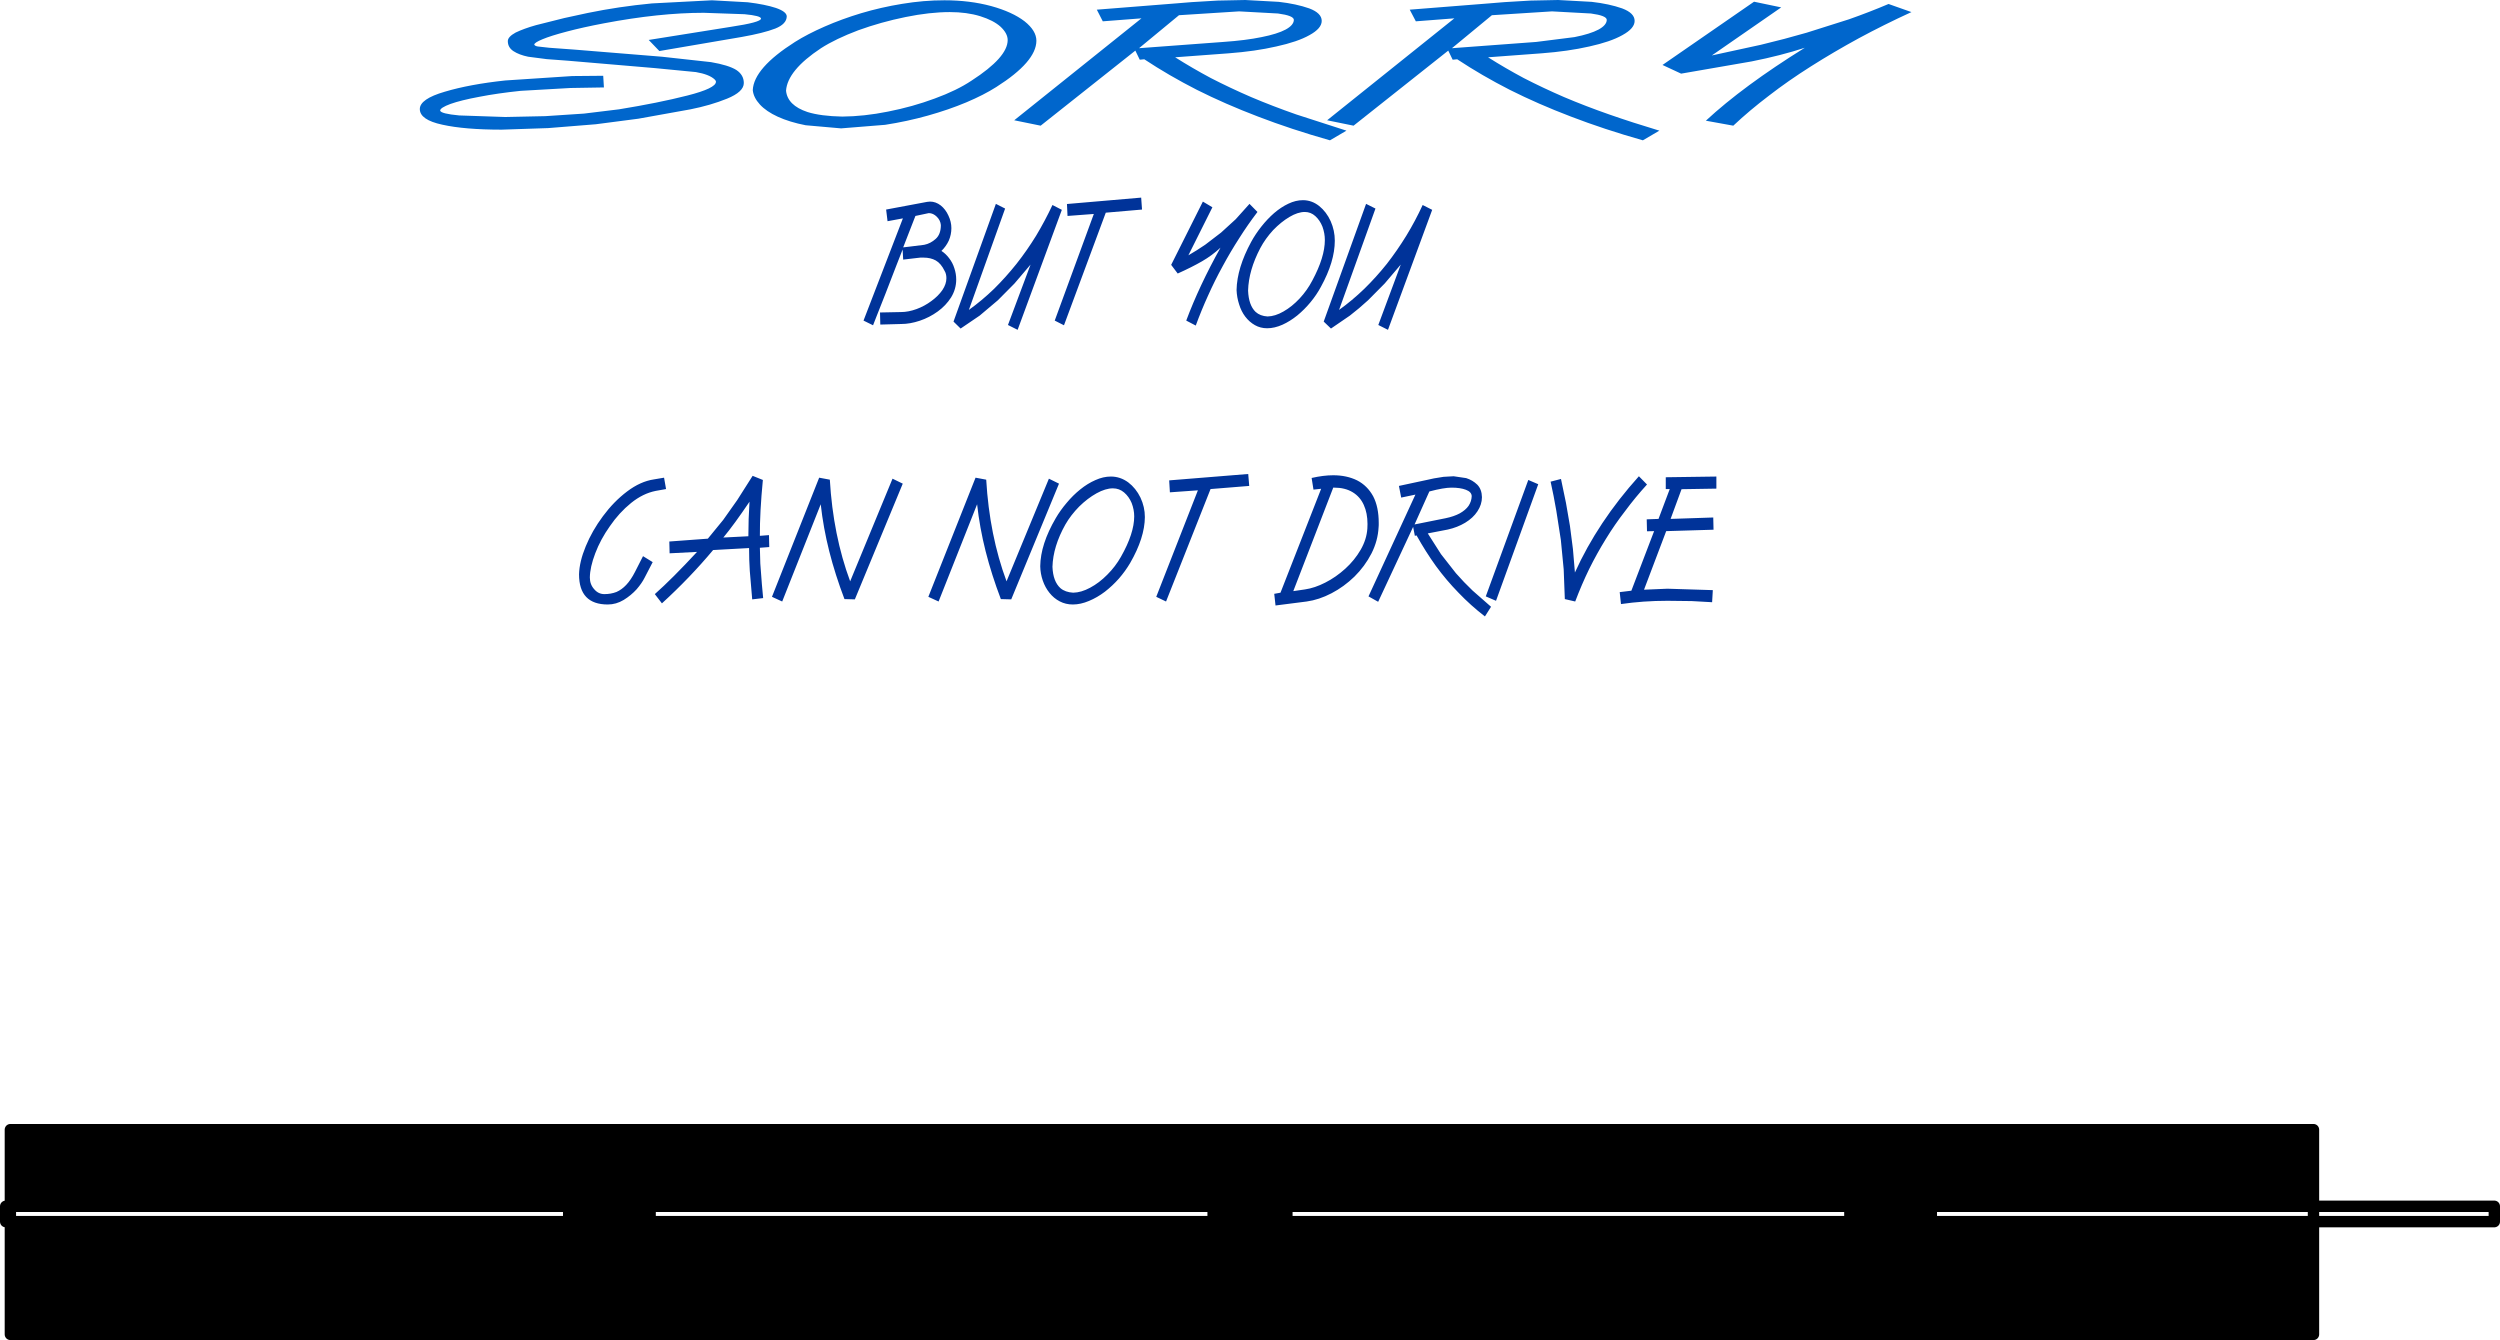
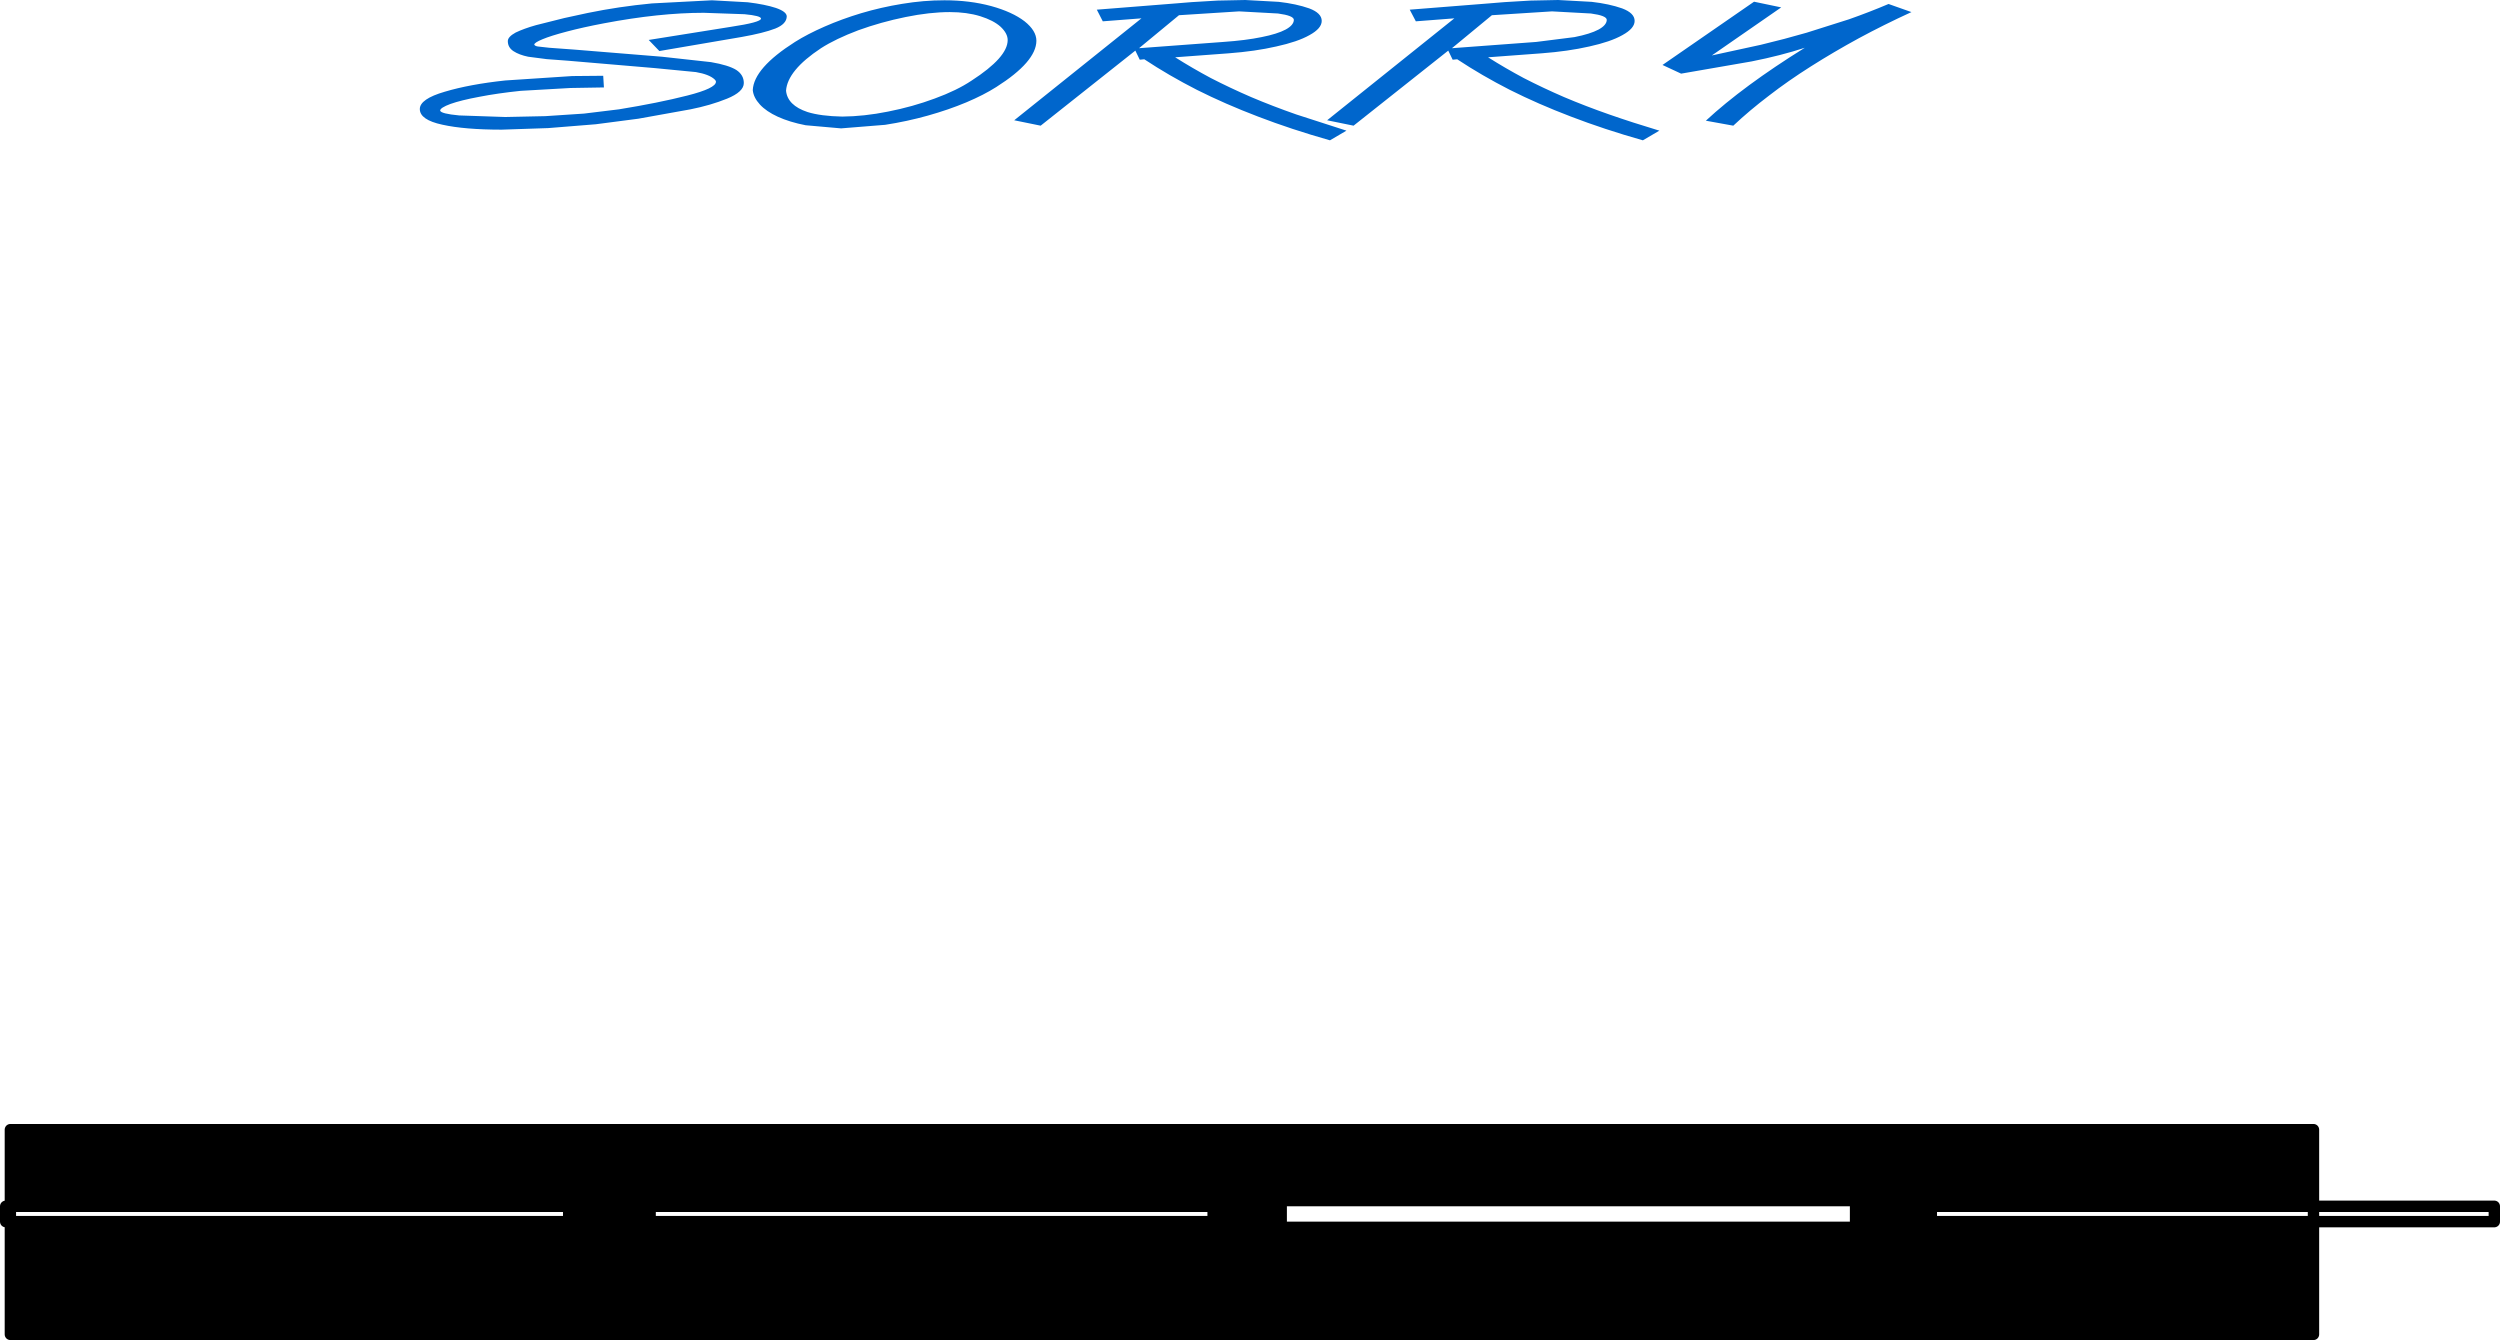
<svg xmlns="http://www.w3.org/2000/svg" height="471.3px" width="879.25px">
  <g transform="matrix(1.0, 0.0, 0.0, 1.0, 3.65, -52.7)">
    <path d="M650.1 66.15 Q641.3 70.95 633.25 76.05 625.2 81.15 618.55 86.3 611.75 91.45 605.95 96.9 L596.3 95.15 Q609.45 82.95 631.1 69.5 622.7 72.25 612.4 74.3 L587.6 78.6 581.05 75.55 613.25 53.3 622.8 55.3 598.4 72.2 615.65 68.45 Q624.2 66.4 631.75 64.2 L646.6 59.5 Q653.85 56.95 660.55 54.1 L668.6 56.95 Q658.9 61.4 650.1 66.15 M519.95 53.9 L525.45 53.45 534.65 52.9 544.35 52.7 556.15 53.35 Q562.3 54.05 566.85 55.65 571.25 57.3 571.25 60.05 571.25 62.7 566.95 65.05 562.8 67.4 555.3 69.05 547.85 70.75 538.55 71.45 L519.7 72.85 Q525.7 76.65 532.25 80.15 539.05 83.65 546.45 86.85 554.0 90.05 562.3 92.95 570.6 95.85 579.95 98.65 L574.15 102.05 Q560.55 98.2 548.85 93.7 537.3 89.3 527.35 84.3 517.55 79.3 508.85 73.55 L507.25 73.7 505.7 70.5 472.4 96.9 463.1 95.0 507.85 59.15 494.3 60.2 492.15 56.1 519.95 53.9 M507.0 69.65 L536.65 67.45 550.1 65.75 Q555.65 64.65 558.55 63.1 561.4 61.55 561.45 59.7 561.45 58.2 555.9 57.45 L542.2 56.7 521.05 58.05 507.0 69.65 M428.5 71.45 L409.65 72.85 Q415.65 76.65 422.2 80.15 429.0 83.65 436.4 86.85 443.95 90.05 452.25 92.95 L469.9 98.65 464.1 102.05 Q450.5 98.2 438.8 93.7 427.25 89.3 417.3 84.3 407.5 79.3 398.8 73.55 L397.2 73.7 395.65 70.5 362.35 96.9 353.05 95.0 397.8 59.15 384.2 60.2 382.1 56.1 409.9 53.9 415.4 53.45 424.6 52.9 434.3 52.7 446.1 53.35 Q452.25 54.05 456.8 55.65 461.2 57.3 461.2 60.05 461.2 62.7 456.9 65.05 452.75 67.4 445.2 69.05 437.8 70.75 428.5 71.45 M440.05 65.75 Q445.6 64.65 448.5 63.1 451.35 61.55 451.4 59.7 451.4 58.2 445.85 57.45 L432.15 56.7 411.0 58.05 396.95 69.65 426.6 67.45 Q434.5 66.9 440.05 65.75 M360.85 67.05 Q360.8 74.4 346.75 83.3 342.35 86.1 336.2 88.7 330.0 91.3 322.7 93.35 315.4 95.4 307.65 96.6 L292.15 97.85 279.7 96.75 Q274.05 95.65 269.9 93.75 265.85 91.9 263.6 89.45 261.35 87.0 261.1 84.4 261.45 76.65 275.95 67.45 280.3 64.7 286.35 62.05 292.4 59.4 299.2 57.35 306.25 55.25 313.65 54.05 321.2 52.8 328.5 52.8 337.45 52.8 345.0 54.85 352.4 56.9 356.7 60.2 360.85 63.5 360.85 67.05 M348.25 62.1 Q345.75 59.85 341.1 58.4 336.4 56.95 330.4 56.95 323.35 56.95 314.8 58.7 306.2 60.45 298.2 63.35 290.25 66.35 285.1 69.65 273.3 77.45 272.8 84.6 273.3 89.75 280.35 92.1 285.0 93.55 292.55 93.7 300.2 93.65 308.65 91.95 317.3 90.25 325.1 87.35 332.9 84.5 338.05 81.05 350.75 72.85 350.75 66.8 350.75 64.45 348.25 62.1 M269.0 62.75 Q264.85 64.35 257.2 65.7 L228.25 70.65 224.5 66.75 253.3 62.15 Q263.95 60.55 264.0 59.25 264.0 58.25 258.2 57.7 L243.85 57.2 Q228.25 57.2 208.75 60.9 201.35 62.3 195.7 63.8 190.0 65.3 187.15 66.5 184.25 67.7 184.25 68.4 184.5 68.9 185.5 69.05 L189.55 69.5 198.45 70.15 229.15 72.65 246.4 74.55 Q252.55 75.6 255.3 77.3 257.95 79.05 257.95 81.9 257.95 85.0 252.05 87.4 246.25 89.75 239.2 91.15 L220.85 94.45 205.9 96.4 189.15 97.75 172.8 98.3 Q159.7 98.3 151.9 96.55 144.0 94.85 144.0 91.05 144.0 87.5 152.8 84.95 161.5 82.35 174.05 81.0 L197.6 79.45 208.5 79.35 208.75 83.45 196.95 83.65 179.45 84.65 Q171.3 85.5 164.9 86.75 158.45 87.95 154.8 89.25 151.15 90.6 151.15 91.6 151.4 92.7 157.85 93.3 L174.05 93.85 188.15 93.55 201.75 92.65 214.05 91.15 Q227.9 88.9 238.1 86.3 248.15 83.75 248.15 81.45 248.15 81.05 247.65 80.6 245.75 78.85 241.1 78.05 L226.65 76.65 196.05 74.05 188.65 73.5 182.1 72.65 Q178.95 72.0 176.95 70.7 174.95 69.4 174.95 67.15 174.95 65.65 177.7 64.15 180.6 62.75 184.85 61.55 L194.8 59.05 203.1 57.25 Q214.05 55.0 225.65 53.9 L246.75 52.8 259.35 53.5 Q265.5 54.25 269.25 55.5 273.0 56.8 273.05 58.45 273.0 61.15 269.0 62.75" fill="#0066cc" fill-rule="evenodd" stroke="none" />
-     <path d="M496.7 124.8 L500.05 126.5 484.5 168.7 481.1 167.0 489.0 145.75 483.35 152.4 477.5 158.3 Q474.35 161.2 471.1 163.7 L464.45 168.25 461.9 165.8 476.8 124.4 480.1 126.05 467.3 161.7 Q471.9 158.4 476.15 154.3 480.35 150.2 484.1 145.5 487.75 140.8 490.95 135.6 494.15 130.35 496.7 124.8 M397.7 122.2 L398.0 126.4 385.25 127.5 370.55 167.1 367.3 165.45 381.05 127.95 371.8 128.65 371.6 124.45 397.7 122.2 M369.8 126.5 L354.25 168.7 350.85 167.0 358.8 145.75 353.15 152.4 347.3 158.3 340.9 163.7 334.2 168.25 331.7 165.8 346.6 124.4 349.85 126.05 337.1 161.7 Q341.7 158.4 345.95 154.3 350.1 150.2 353.85 145.5 357.55 140.8 360.75 135.6 363.9 130.35 366.5 124.8 L369.8 126.5 M330.95 132.95 Q330.95 135.2 330.05 137.3 329.1 139.35 327.45 140.95 328.95 141.9 330.15 143.5 331.4 145.1 332.0 147.05 332.65 149.0 332.65 151.0 332.65 154.35 330.85 157.3 329.0 160.2 326.15 162.25 323.25 164.35 319.85 165.5 316.4 166.65 313.35 166.65 L305.95 166.85 305.85 162.6 313.25 162.45 Q315.8 162.45 318.7 161.4 321.55 160.35 323.95 158.55 326.35 156.8 327.8 154.7 329.2 152.6 329.2 150.55 329.2 149.0 328.55 147.95 327.3 145.35 325.45 144.3 323.65 143.3 321.15 143.3 L320.05 143.3 318.7 143.45 317.0 143.65 314.0 144.0 313.8 140.45 311.65 145.95 307.75 156.05 304.65 163.9 303.4 167.1 300.05 165.45 313.9 129.5 308.5 130.5 308.0 126.4 322.4 123.7 323.45 123.6 Q325.45 123.6 327.2 124.95 328.9 126.3 329.9 128.5 330.95 130.7 330.95 132.95 M325.85 128.95 Q324.55 127.65 323.0 127.65 L318.3 128.65 314.0 139.7 316.15 139.45 321.4 138.8 Q323.65 138.35 325.45 136.7 327.25 135.1 327.25 131.85 327.1 130.2 325.85 128.95 M455.25 127.25 Q452.8 127.25 449.85 129.0 446.9 130.75 444.1 133.65 441.35 136.65 439.6 139.95 435.5 147.75 435.3 154.9 435.5 160.05 437.95 162.4 439.55 163.85 442.15 164.0 444.8 163.95 447.75 162.25 450.75 160.55 453.45 157.65 456.1 154.8 457.9 151.35 462.3 143.15 462.3 137.1 462.3 134.75 461.45 132.4 460.55 130.15 458.95 128.7 457.35 127.25 455.25 127.25 M464.35 130.5 Q465.8 133.8 465.8 137.35 465.8 144.7 460.9 153.6 459.4 156.4 457.25 159.0 455.1 161.6 452.6 163.65 450.05 165.7 447.4 166.9 444.6 168.15 442.0 168.15 439.65 168.15 437.7 167.05 435.75 165.95 434.3 164.05 432.9 162.2 432.15 159.75 431.35 157.3 431.25 154.7 431.4 146.95 436.4 137.75 437.9 135.0 440.0 132.35 442.1 129.7 444.45 127.65 446.9 125.55 449.45 124.35 452.05 123.1 454.6 123.1 457.7 123.1 460.3 125.15 462.85 127.2 464.35 130.5 M414.3 142.5 Q417.25 140.8 420.25 138.75 L425.8 134.5 430.95 129.8 435.8 124.4 438.6 127.25 Q435.2 131.7 432.2 136.45 429.1 141.25 426.35 146.35 423.55 151.45 421.25 156.6 418.9 161.75 416.9 167.2 L413.55 165.45 Q418.1 153.25 425.6 139.8 422.65 142.55 419.1 144.6 415.55 146.65 410.55 148.9 L408.25 145.85 419.4 123.6 422.75 125.6 414.3 142.5 M465.25 219.85 Q470.0 219.85 473.65 221.65 477.25 223.5 479.3 227.25 481.25 231.0 481.25 236.6 L481.25 237.4 481.2 238.15 Q480.95 242.9 478.7 247.35 476.35 251.9 472.7 255.5 469.05 259.05 464.65 261.35 460.25 263.65 455.9 264.25 L444.95 265.65 444.5 261.55 446.7 261.15 461.0 224.6 459.65 224.75 458.3 224.9 457.65 220.8 Q461.8 219.85 465.25 219.85 M465.25 224.2 L451.2 260.6 455.3 260.0 Q458.75 259.5 462.45 257.6 466.2 255.7 469.5 252.7 472.75 249.75 474.9 246.05 477.0 242.4 477.25 238.6 L477.3 237.0 Q477.3 233.15 476.0 230.3 474.7 227.4 472.05 225.8 469.4 224.2 465.6 224.2 L465.25 224.2 M422.1 224.7 L406.45 264.25 403.0 262.6 417.65 225.15 407.8 225.85 407.55 221.65 435.35 219.4 435.7 223.6 422.1 224.7 M477.65 262.45 L494.15 226.65 489.15 227.7 488.35 223.6 498.6 221.4 500.65 220.95 504.05 220.4 507.6 220.2 512.0 220.85 Q514.25 221.55 515.9 223.15 517.5 224.8 517.55 227.55 517.55 230.15 515.95 232.55 514.45 234.85 511.65 236.55 508.9 238.2 505.5 238.95 L498.5 240.3 503.15 247.6 508.4 254.3 Q511.2 257.5 514.25 260.4 L520.75 266.1 518.6 269.5 Q513.6 265.65 509.3 261.15 505.0 256.75 501.35 251.75 497.75 246.75 494.55 241.0 L493.95 241.15 493.35 238.0 481.05 264.35 477.65 262.45 M393.15 222.35 Q395.85 224.4 397.45 227.7 399.0 231.0 399.0 234.55 398.95 241.85 393.8 250.75 392.15 253.55 389.9 256.15 387.6 258.75 384.95 260.8 382.25 262.85 379.35 264.05 376.4 265.3 373.65 265.3 371.15 265.3 369.05 264.2 366.95 263.1 365.45 261.2 363.95 259.35 363.1 256.9 362.25 254.45 362.2 251.85 362.3 244.1 367.65 234.95 369.25 232.2 371.5 229.55 373.7 226.9 376.25 224.85 378.85 222.75 381.6 221.55 384.35 220.3 387.05 220.3 390.35 220.3 393.15 222.35 M371.05 237.15 Q366.7 244.9 366.5 252.05 366.7 257.2 369.3 259.55 371.0 261.0 373.8 261.15 376.6 261.1 379.75 259.4 382.95 257.7 385.8 254.8 388.65 251.95 390.6 248.5 395.25 240.3 395.25 234.3 395.25 231.95 394.35 229.6 393.4 227.35 391.7 225.9 390.0 224.45 387.75 224.45 385.15 224.45 382.0 226.2 378.85 227.95 375.9 230.85 372.95 233.85 371.05 237.15 M368.8 222.8 L352.0 263.5 348.35 263.4 Q345.1 254.85 343.0 246.6 340.9 238.3 340.0 230.05 L326.45 264.25 322.85 262.6 339.45 220.7 343.2 221.4 Q344.35 241.0 350.35 257.15 L365.25 221.05 368.8 222.8 M582.2 224.7 L582.2 220.55 600.0 220.3 600.0 224.55 587.75 224.75 583.9 235.2 598.9 234.7 599.0 239.0 582.35 239.5 574.55 260.1 582.8 259.75 598.75 260.25 598.5 264.5 591.35 264.1 582.8 264.0 Q574.3 264.0 566.45 265.15 L566.0 260.95 570.1 260.45 578.1 239.5 575.6 239.55 575.5 235.35 579.65 235.2 583.6 224.7 582.2 224.7 M567.9 232.45 Q564.25 237.15 561.1 242.3 557.95 247.4 555.25 252.85 552.6 258.3 550.35 264.25 L546.7 263.4 546.3 252.95 545.3 242.6 543.7 232.3 Q542.8 227.05 541.7 222.1 L545.35 221.15 547.1 229.55 548.5 237.65 549.55 245.8 550.25 254.05 Q558.3 236.25 572.75 220.2 L575.6 223.1 Q571.4 227.7 567.9 232.45 M537.35 223.0 L522.5 264.0 518.9 262.45 533.85 221.5 537.35 223.0 M504.8 234.95 Q507.7 234.35 509.75 233.25 511.8 232.1 512.85 230.6 513.9 229.0 513.95 227.2 513.9 225.7 511.9 224.95 509.95 224.2 506.85 224.2 504.15 224.2 499.05 225.55 L493.85 237.15 504.8 234.95 M313.85 222.8 L297.0 263.5 293.35 263.4 Q290.1 254.85 288.0 246.6 285.9 238.3 285.0 230.05 L271.45 264.25 267.85 262.6 284.45 220.7 288.2 221.4 Q289.35 241.0 295.35 257.15 L310.25 221.05 313.85 222.8 M259.95 229.15 Q254.6 237.1 250.75 241.75 L259.55 241.3 Q259.55 235.2 259.95 229.15 M250.7 235.55 L255.65 228.55 261.05 220.05 264.65 221.5 Q263.55 232.85 263.6 241.15 L266.8 240.9 266.9 245.1 263.6 245.35 263.75 250.9 264.3 258.15 264.75 263.05 260.9 263.5 260.05 253.45 Q259.8 249.7 259.8 245.45 L247.15 246.15 Q239.0 255.9 229.15 264.9 L226.65 261.65 Q232.8 256.2 241.5 246.8 L231.85 247.3 231.75 243.15 245.3 242.15 250.7 235.55 M229.9 220.7 L230.6 224.7 226.95 225.35 Q222.45 226.25 218.3 229.6 214.1 233.0 210.85 237.75 207.55 242.4 205.7 247.3 203.85 252.15 203.8 255.8 203.8 258.25 205.35 259.95 206.8 261.65 208.9 261.65 211.2 261.65 213.15 260.9 215.0 260.1 216.6 258.4 218.25 256.65 219.7 253.8 L222.5 248.3 225.9 250.4 223.05 255.9 Q222.1 257.8 220.25 259.95 218.3 262.1 215.7 263.7 213.05 265.3 210.1 265.3 200.0 265.3 200.0 254.7 200.1 250.3 202.35 244.85 204.6 239.35 208.4 234.25 212.2 229.1 216.9 225.55 221.6 222.0 226.35 221.3 L229.9 220.7" fill="#003399" fill-rule="evenodd" stroke="none" />
    <path d="M810.0 482.35 L810.0 522.0 0.0 522.0 0.0 482.35 196.35 482.35 196.35 476.95 0.0 476.95 0.0 450.0 810.0 450.0 810.0 476.95 675.6 476.95 675.6 482.35 810.0 482.35 M225.0 482.35 L423.0 482.35 423.0 476.95 225.0 476.95 225.0 482.35 M646.95 476.95 L448.95 476.95 448.95 482.35 646.95 482.35 646.95 476.95" fill="#000000" fill-rule="evenodd" stroke="none" />
-     <path d="M810.0 482.35 L873.6 482.35 873.6 476.95 810.0 476.95 810.0 482.35 810.0 522.0 0.0 522.0 0.0 482.35 -1.65 482.35 -1.65 476.95 0.0 476.95 0.0 450.0 810.0 450.0 810.0 476.95 675.6 476.95 675.6 482.35 810.0 482.35 M0.0 476.95 L196.35 476.95 196.35 482.35 0.0 482.35 0.0 476.95 M225.0 482.35 L423.0 482.35 423.0 476.95 225.0 476.95 225.0 482.35 M646.95 476.95 L448.95 476.95 448.95 482.35 646.95 482.35 646.95 476.95" fill="none" stroke="#000000" stroke-linecap="round" stroke-linejoin="round" stroke-width="4.0" />
+     <path d="M810.0 482.35 L873.6 482.35 873.6 476.95 810.0 476.95 810.0 482.35 810.0 522.0 0.0 522.0 0.0 482.35 -1.65 482.35 -1.65 476.95 0.0 476.95 0.0 450.0 810.0 450.0 810.0 476.95 675.6 476.95 675.6 482.35 810.0 482.35 M0.0 476.95 L196.35 476.95 196.35 482.35 0.0 482.35 0.0 476.95 M225.0 482.35 L423.0 482.35 423.0 476.95 225.0 476.95 225.0 482.35 M646.95 476.95 " fill="none" stroke="#000000" stroke-linecap="round" stroke-linejoin="round" stroke-width="4.0" />
  </g>
</svg>